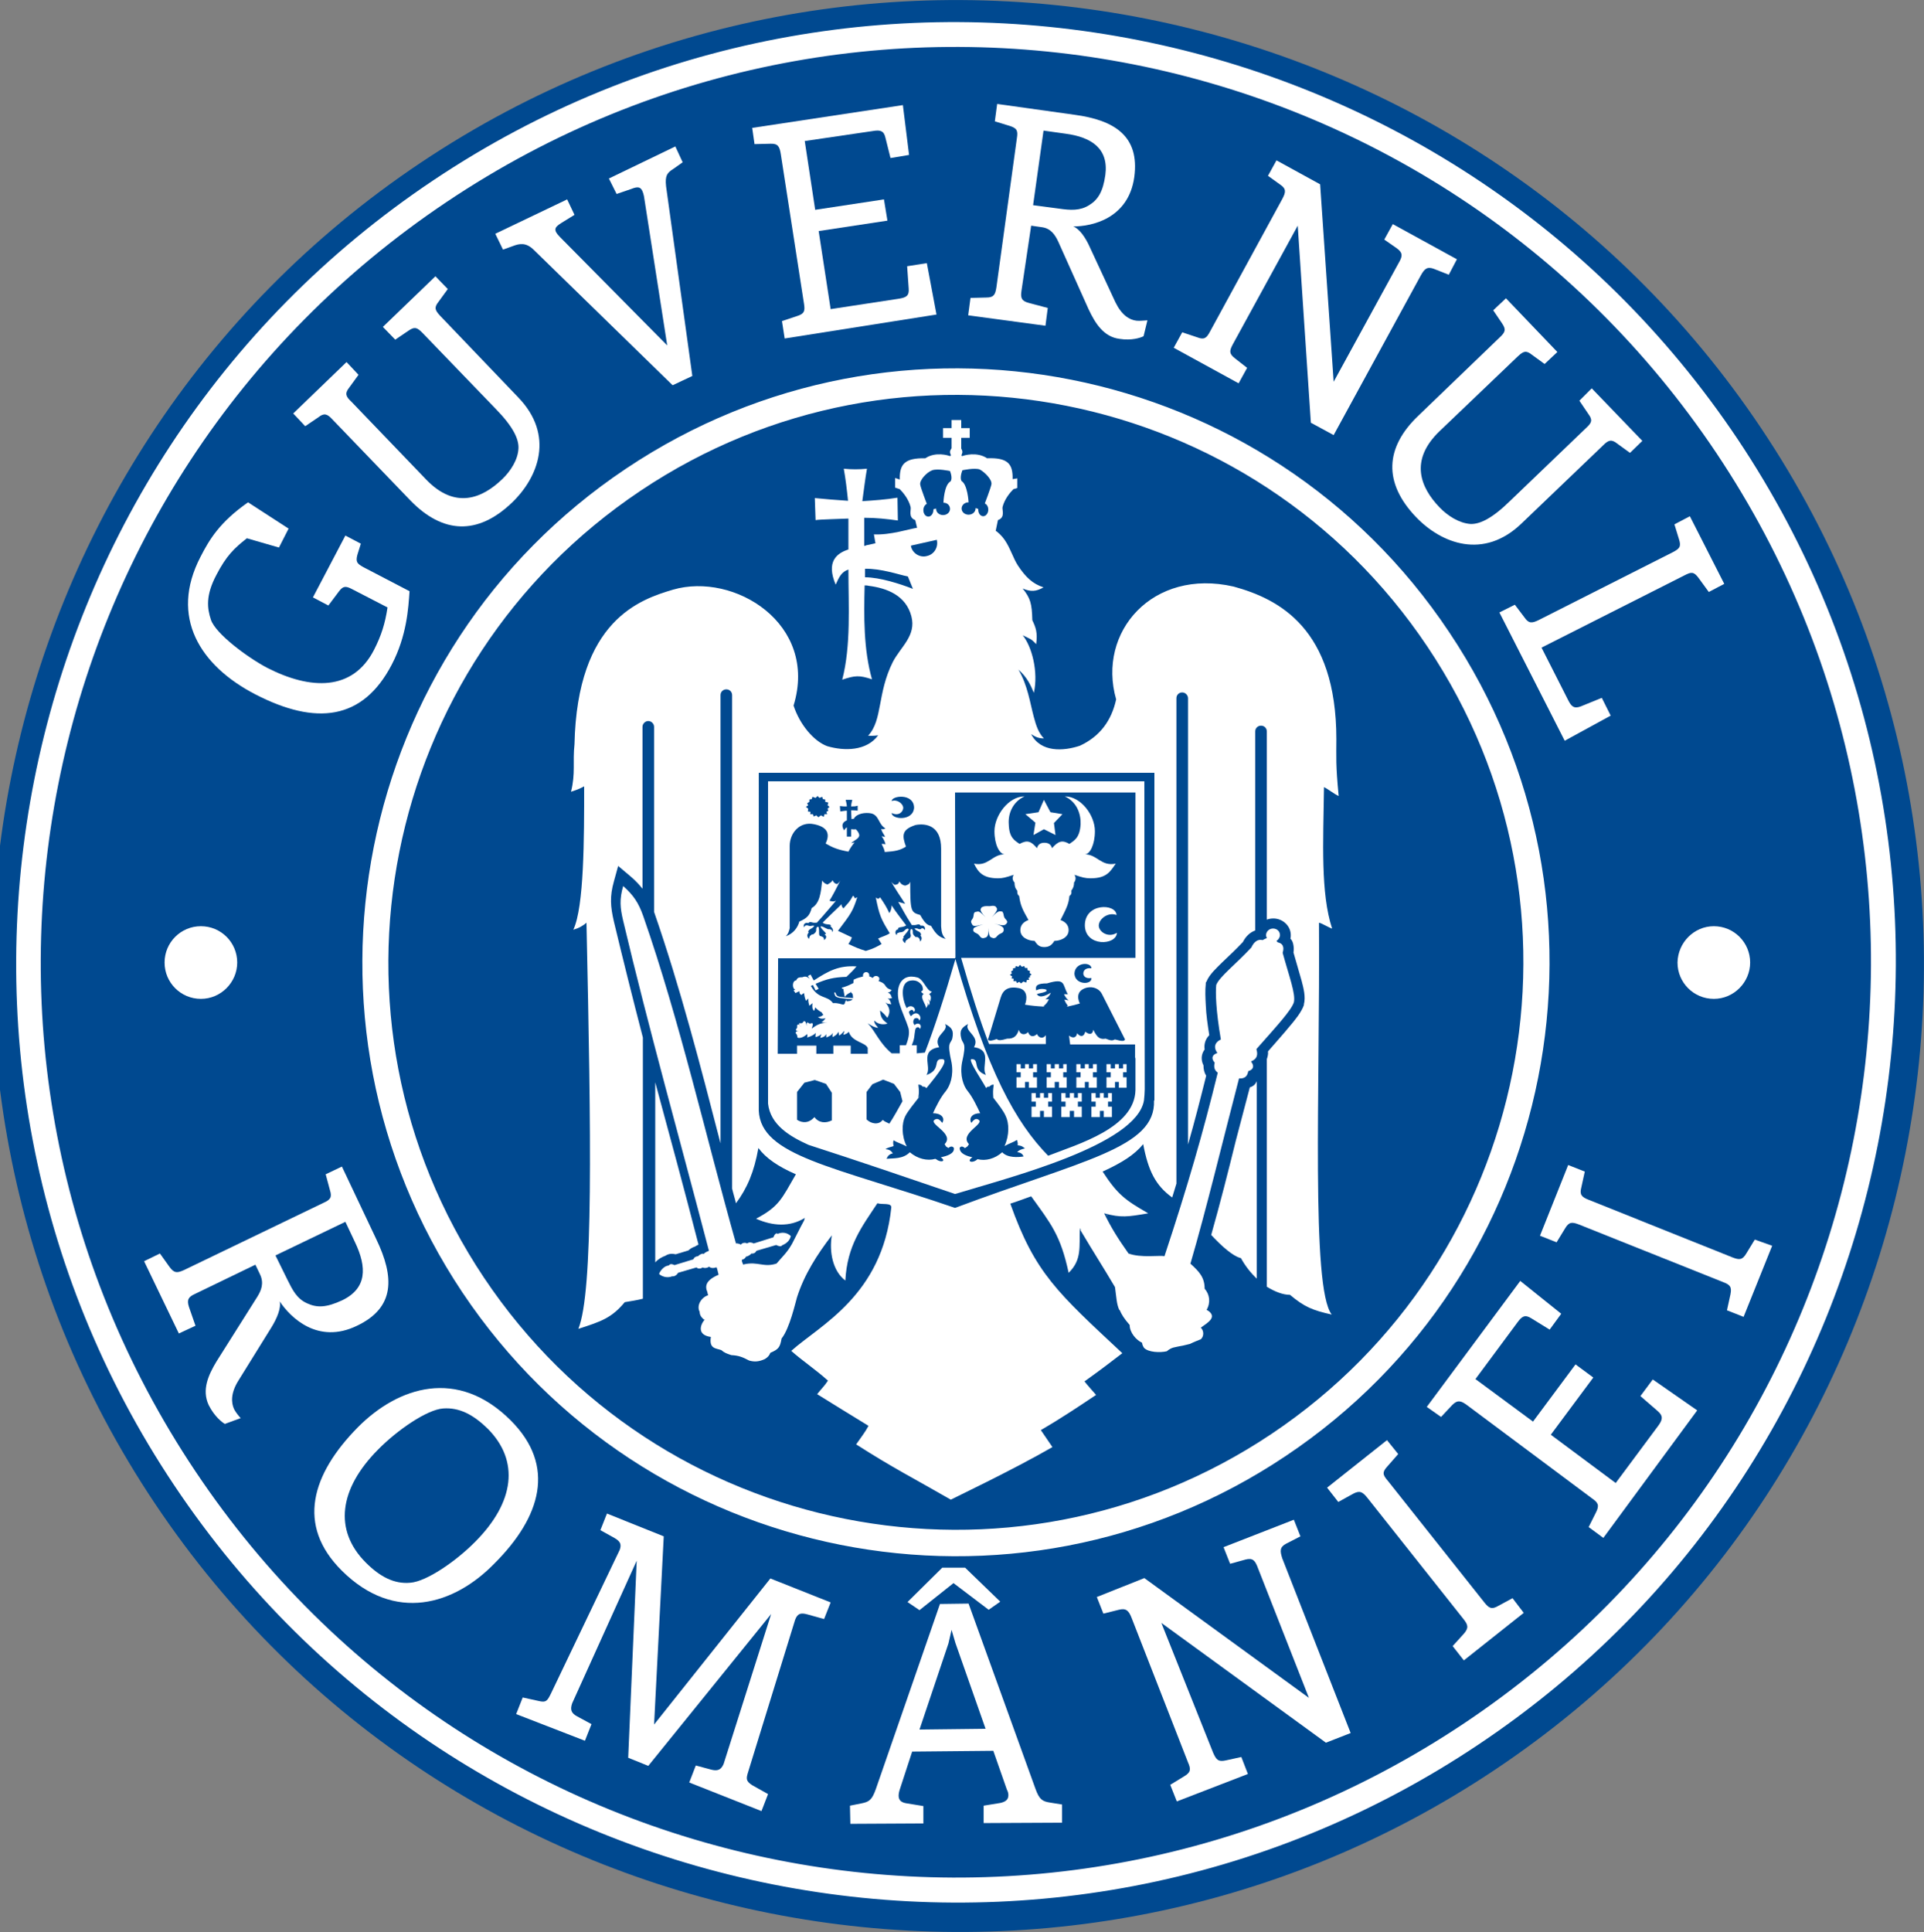
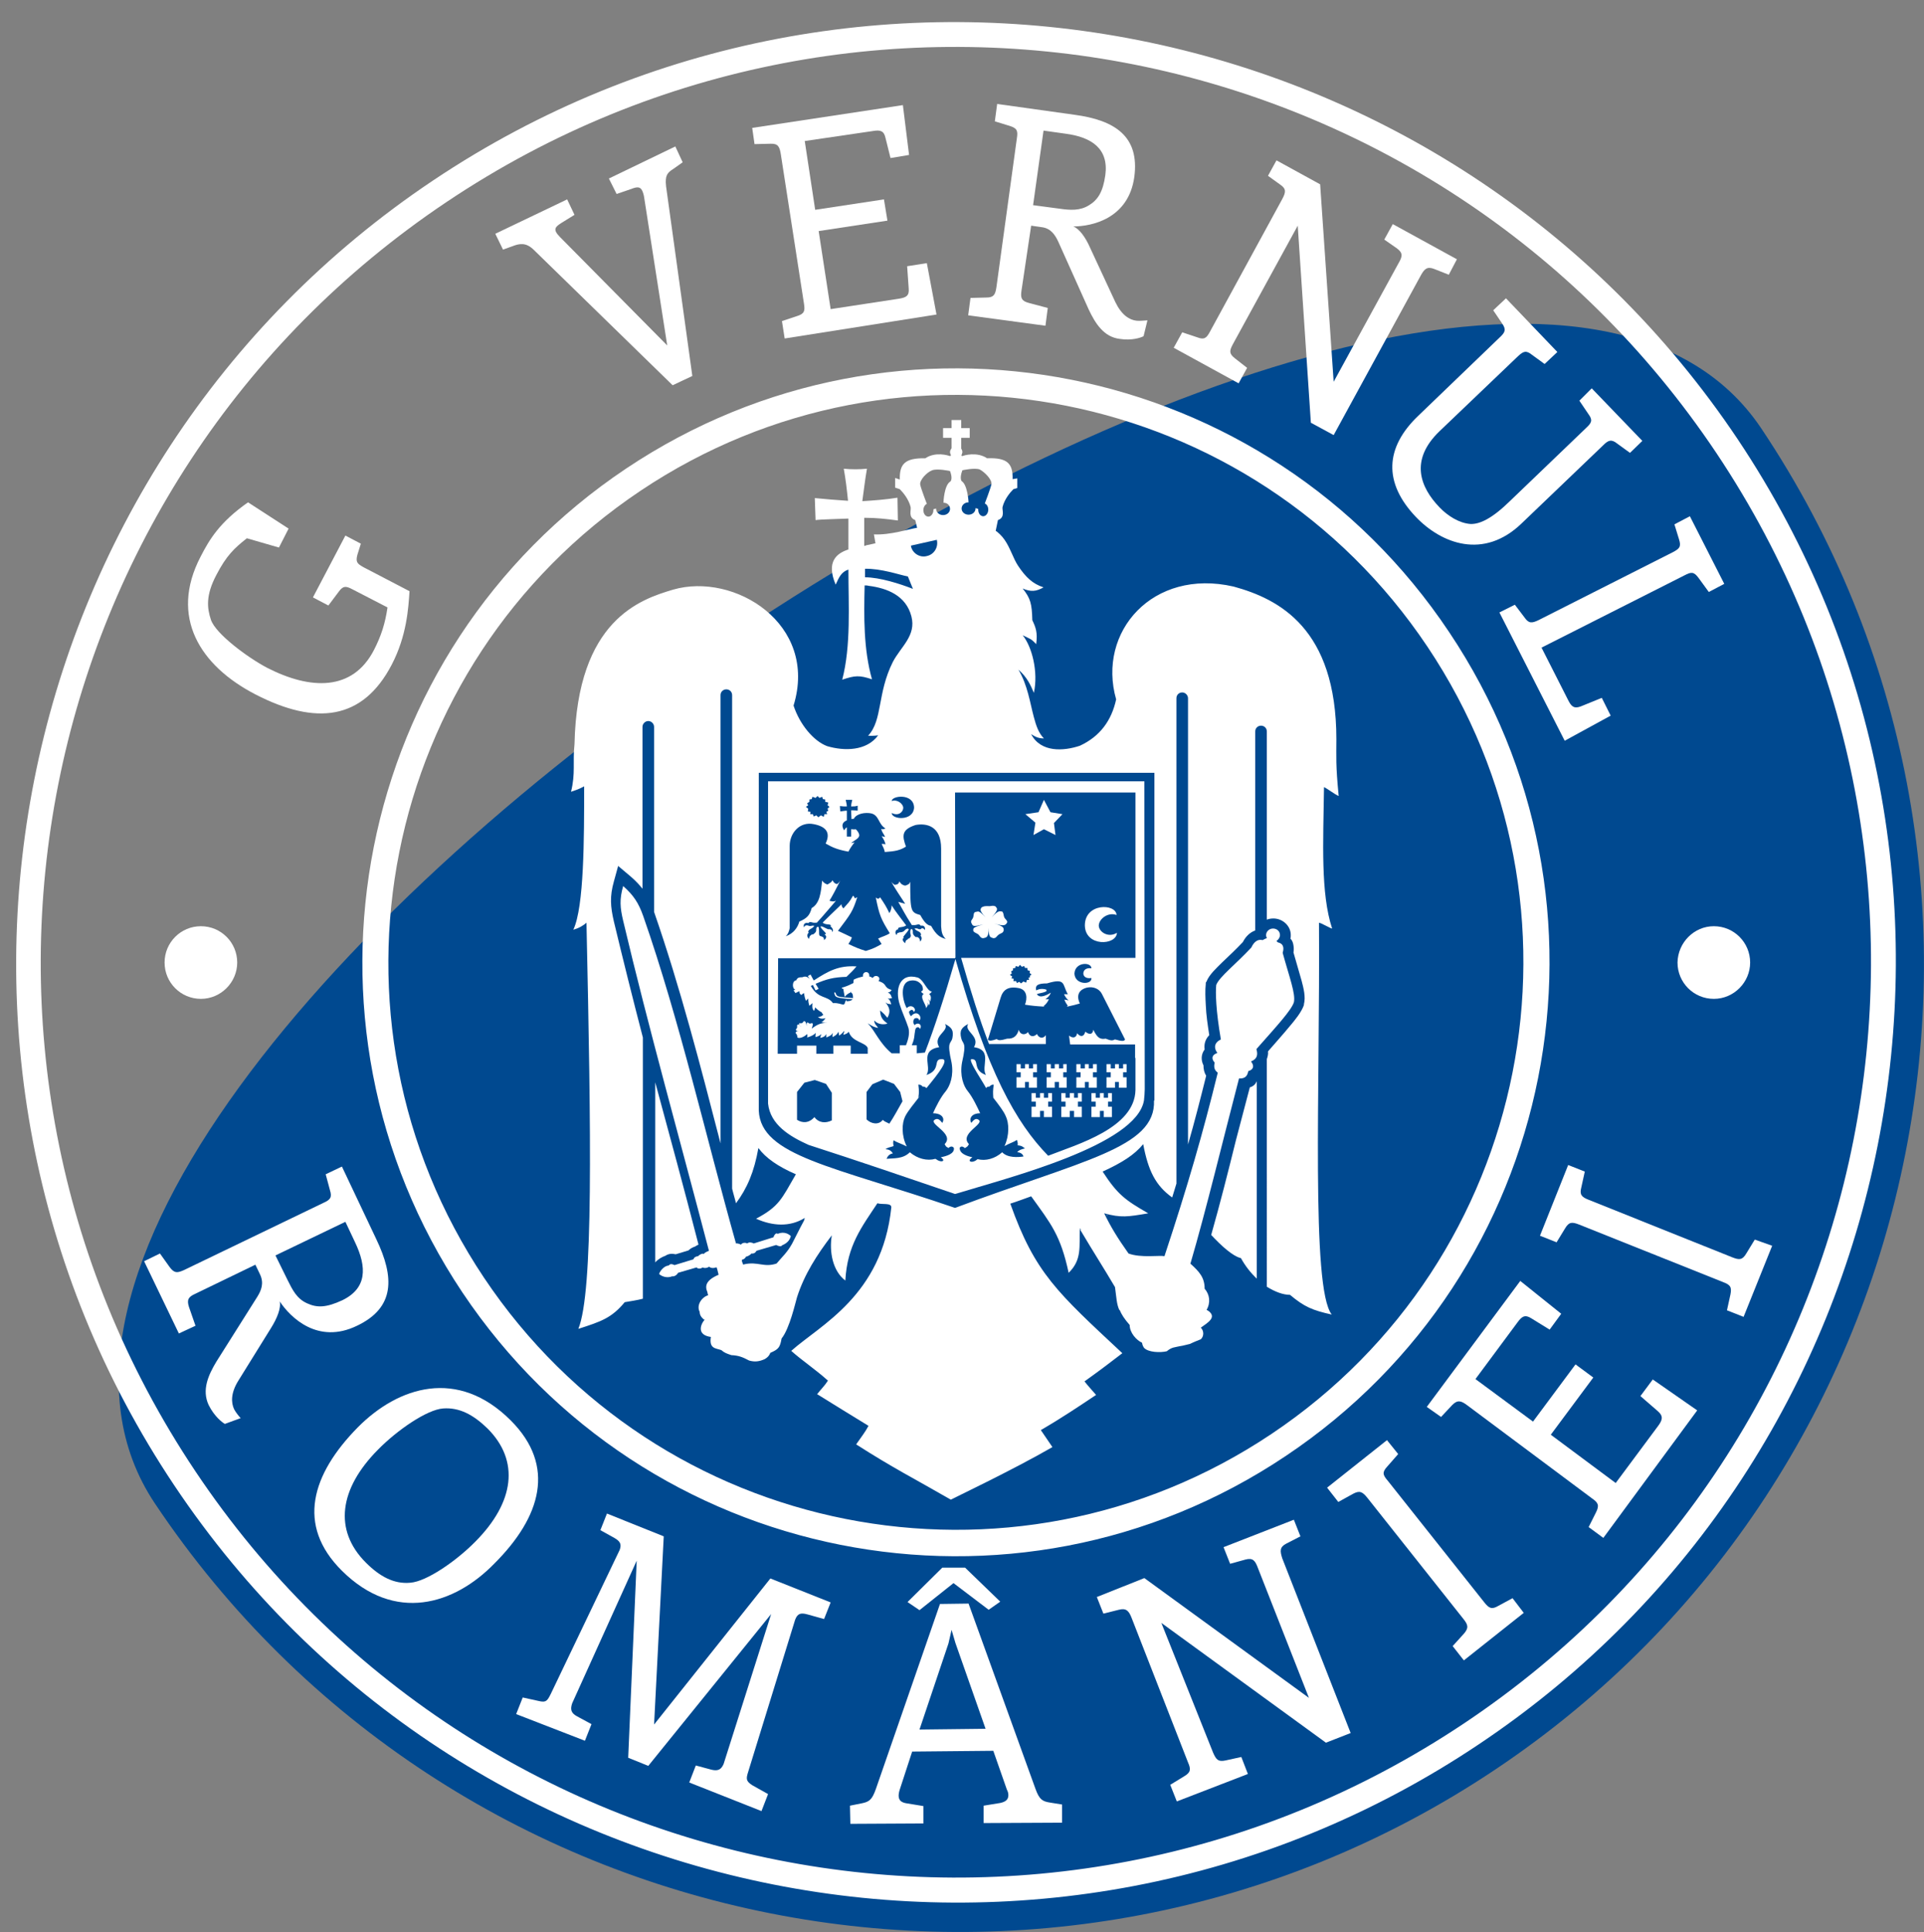
<svg xmlns="http://www.w3.org/2000/svg" version="1.1" id="layer" x="0px" y="0px" viewBox="0 0 498 500" style="enable-background:new 0 0 498 500;" xml:space="preserve">
  <rect x="0" y="0" width="498" height="500" fill="#808080" stroke="none" />
  <style type="text/css">
	.st0{fill-rule:evenodd;clip-rule:evenodd;fill:#004990;}
	.st1{fill-rule:evenodd;clip-rule:evenodd;fill:#FFFFFF;}
	.st2{fill:#FFFFFF;}
</style>
-   <path class="st0" d="M455.9,110.9c76.6,114.5,45.7,270.4-68.8,347s-270.4,45.7-347-68.8s-45.7-270.4,68.8-347S379.3-3.6,455.9,110.9  " />
+   <path class="st0" d="M455.9,110.9c76.6,114.5,45.7,270.4-68.8,347s-270.4,45.7-347-68.8S379.3-3.6,455.9,110.9  " />
  <path class="st1" d="M379.1,445.9c-108.7,72.7-255.8,43.6-328.5-65.1C-22.2,272,7,124.9,115.7,52.2  c108.7-72.8,255.9-43.6,328.6,65.1C517,226.1,487.8,373.2,379.1,445.9 M449.8,113.7C375.2,2.2,223.5-27.9,112.1,46.7  C0.7,121.2-29.4,273,45.1,384.4c74.5,111.5,226.3,141.6,337.7,67C494.2,376.9,524.3,225.2,449.8,113.7" />
  <path class="st1" d="M329.1,371.1c-67.4,45.1-158.7,27-203.8-40.4S98.4,172.1,165.8,127s158.6-27,203.7,40.4S396.5,326,329.1,371.1   M375.1,163.6C328,93,232.5,74.1,162,121.3S72.6,264,119.7,334.5c47.2,70.5,142.6,89.5,213.1,42.3  C403.4,329.6,422.3,234.1,375.1,163.6" />
  <path class="st1" d="M52,239.7c5.2,0,9.4,4.2,9.4,9.4c0,5.1-4.2,9.4-9.4,9.4s-9.4-4.2-9.4-9.4C42.6,243.9,46.8,239.7,52,239.7" />
  <path class="st1" d="M443.6,239.7c5.2,0,9.4,4.2,9.4,9.4c0,5.1-4.2,9.4-9.4,9.4c-5.2,0-9.4-4.2-9.4-9.4  C434.3,243.9,438.5,239.7,443.6,239.7" />
  <path class="st2" d="M96.8,168.2c1.9-3.7,2.9-6.9,3.5-11l-9.1-4.7c-1.7-0.9-2.4-0.9-3.5,0.6l-2.7,3.6l-4-2.1l8.4-16l4,2.1l-0.9,2.9  c-0.5,1.9,0,2.3,1.6,3.2L106,153c-0.3,4.4-0.7,11.5-4.6,19c-7.5,14.4-19.6,15.8-35.3,7.7c-14.3-7.4-22.3-20-14.2-35.6  c2.3-4.5,5-9,12.3-14.1l10.5,6.8l-2.5,4.9l-8.3-2.4c-3.3,2.6-5.3,4.5-7.9,9.5c-2.8,5.3-2.4,8.6-1.4,11.6c1.2,3.6,9.4,9.7,14.5,12.4  C80.4,178.6,91.3,178.9,96.8,168.2" />
-   <path class="st2" d="M134.1,102.8c9.5,9.8,5.3,20.7-1.6,27.3c-8.9,8.5-17.9,8-26.2-0.5L86,108.5c-1.3-1.4-2.1-1.7-3.6-0.5l-3.4,2.3  l-3.1-3.3l13.8-13.3l3.1,3.3l-2.4,3.3c-1.2,1.5-0.9,2.3,0.5,3.6l19.4,20.2c7.5,7.8,14.5,4.9,19.7-0.1c2.2-2.1,4.1-5.1,4.2-8  c0.1-2.4-1.4-5.6-5.9-10.2l-19-19.7c-1.4-1.4-2-1.6-3.6-0.5l-3.4,2.3l-3.2-3.3l13.6-13.1l3.2,3.3l-2.4,3.3c-1.2,1.5-0.9,2.2,0.4,3.6  L134.1,102.8z" />
  <path class="st2" d="M179.2,97.3l-5.1,2.4l-35.9-35c-2-2-3.7-1.7-5.5-1l-2.5,0.9l-2-4.1l18.6-8.9l1.9,4l-3.4,2.1  c-1.4,0.9-1.8,1.4-1.4,2.3c0.2,0.4,0.6,0.9,1.1,1.4l27.7,28l-6-38.5c-0.1-0.6-0.3-1.2-0.5-1.6c-0.5-1-1.3-1-2.8-0.4l-3.8,1.3l-2-4  l17.2-8.3l1.9,4.1l-2.4,1.7c-1.6,1-2.2,1.7-1.9,4.5L179.2,97.3z" />
  <path class="st2" d="M203.1,87.6l-0.7-4.5l3.9-1.3c1.9-0.6,2.1-1.3,1.8-3.2l-6-38.7c-0.3-1.9-0.7-2.8-2.7-2.7l-4.1,0.1l-0.6-4.2  l39-5.9l1.6,12.9l-4.8,0.8l-1.3-5.2c-0.4-1.9-1.4-2.1-3.2-1.8l-17.7,2.6l2.7,17.8l17.8-2.7l0.9,5.5l-17.8,2.7L215,80l17.7-2.7  c1.8-0.3,2.7-0.7,2.5-2.7l-0.4-5.7l5.1-0.8l2.5,13.3L203.1,87.6z" />
  <path class="st2" d="M267.4,53.1l6.8,0.9c2.8,0.4,5.3,0.6,7.7-0.9c2.3-1.4,3.6-3.5,4.2-7.8c0.9-6.8-3.5-9.8-10.3-10.7l-5.7-0.8  L267.4,53.1z M264.4,75.2c-0.3,1.9,0,2.7,1.9,3.2l4.9,1.3l-0.6,4.6l-20-2.7l0.6-4.5l4.1-0.1c1.9,0,2.3-0.7,2.6-2.6l5.3-38.6  c0.3-1.9,0.1-2.6-1.8-3.2l-3.9-1.2l0.6-4.5l20,2.8c10.5,1.4,16.9,5.6,15.5,16.1c-1.5,10.8-11,12.8-15.8,12.8  c1.6,0.6,3.2,2.9,4.3,5.4l6.6,14.2c1.6,3.3,3.6,4.6,5.5,4.8c0.8,0.1,2.3-0.1,2.8-0.1l-1,4.1c-0.7,0.4-3.1,1.2-6.2,0.7  c-4.1-0.5-6.3-4-8-7.6l-7.9-17.6c-0.8-1.7-1.9-3.4-4.2-3.7l-2.8-0.4L264.4,75.2z" />
  <path class="st2" d="M319.1,89.1c-0.9,1.7-1,2.4,0.5,3.6l3.2,2.5l-2.2,4L303.8,90l2.2-4l3.9,1.3c1.8,0.7,2.4,0.2,3.3-1.5l18.7-34.3  c0.9-1.7,1.1-2.6-0.5-3.7l-3.2-2.3l2.2-4l11.3,6.2l3.5,51.1L362,68.1c1-1.7,1.2-2.6-0.4-3.8l-3.3-2.3l2.2-4l16.6,9.1l-2.1,4  l-3.8-1.5c-1.8-0.7-2.5,0-3.4,1.6l-22.6,41.4l-5.9-3.2l-3.4-51L319.1,89.1z" />
  <path class="st2" d="M393.8,135.5c-9.8,9.4-20.7,5.2-27.3-1.7c-8.5-8.9-8-18,0.6-26.2l21.1-20.3c1.4-1.3,1.7-2,0.6-3.6l-2.3-3.4  l3.3-3.1l13.3,13.9l-3.3,3.1l-3.3-2.4c-1.5-1.2-2.2-0.9-3.6,0.4l-20.3,19.4c-7.8,7.5-5,14.5,0,19.7c2.1,2.2,5.1,4.1,8,4.3  c2.4,0.1,5.6-1.4,10.2-5.9l19.8-19c1.4-1.3,1.7-2,0.5-3.6l-2.3-3.4l3.2-3.2l13.1,13.6l-3.2,3.1l-3.3-2.4c-1.5-1.2-2.3-0.9-3.6,0.4  L393.8,135.5z" />
  <path class="st2" d="M388.1,158.5l4-2l2.5,3.3c1.1,1.6,1.9,1.5,3.6,0.7l34.8-17.6c1.7-0.9,2.2-1.4,1.6-3.3l-1.2-3.9l4-2.1l8.9,17.5  l-4,2.1l-2.7-3.7c-1.2-1.6-1.9-1.5-3.6-0.6l-37,18.7l6.9,13.6c0.8,1.6,1.5,2.3,3.3,1.6l5.4-2.2l2.3,4.6l-11.9,6.5L388.1,158.5z" />
  <path class="st2" d="M71.3,324.9l3.1,6.3c1.3,2.6,2.4,4.9,5.1,6.1c2.6,1.2,5,1.1,9.1-0.8c6.4-3.1,6.4-8.5,3.3-15l-2.5-5.3  L71.3,324.9z M50.6,334.8c-1.8,0.8-2.3,1.5-1.7,3.4l1.7,4.9l-4.3,2l-9-18.7l4.1-2l2.5,3.5c1.2,1.6,1.9,1.6,3.7,0.8l36.1-17.4  c1.8-0.8,2.3-1.4,1.7-3.3l-1.1-4.1l4.2-2l8.9,18.8c4.7,9.8,4.9,17.7-5,22.4c-10.1,4.9-17.2-2.1-20-6.3c0.4,1.7-0.7,4.4-2.2,6.8  l-8.5,13.7c-2,3.2-1.9,5.7-1.1,7.4c0.4,0.8,1.3,1.9,1.7,2.3l-4.1,1.5c-0.7-0.4-2.7-1.9-4.2-4.9c-1.8-3.9-0.1-7.7,2-11.2l10.6-16.8  c1-1.6,1.8-3.5,0.7-5.8l-1.2-2.5L50.6,334.8z" />
  <path class="st2" d="M114.7,364.5c-4.2,0.3-11.9,5.6-16.9,10.7c-10,10.1-11.5,20.8-3.1,29.2c3.6,3.6,7.3,5.6,11.5,5.2  c4.2-0.3,11.9-5.6,16.9-10.7c10-10.1,11.5-20.8,3.1-29.2C122.5,366.1,118.9,364.2,114.7,364.5 M88.5,406.5  c-11.9-11.8-7.8-25,4.1-37.1c10.5-10.6,25.9-15.5,39.6-1.8c11.8,11.8,7.8,25-4.2,37C117.6,415.3,102.2,420.1,88.5,406.5" />
  <path class="st2" d="M133.6,443.6l1.7-4.3l4.1,0.9c2,0.5,2.3-0.1,3.2-1.9l17.8-37.2c0.5-1.4,0.2-2.2-1.4-3.1l-3.6-2l1.7-4.3  l14.7,5.9l-2.5,48.7l30.1-37.8l15.6,6.2l-1.7,4.3l-4.3-1.2c-1.8-0.5-2.6-0.2-3.2,1.4l-12.1,39.2c-0.6,1.9-0.7,2.5,1,3.6l4.1,2.3  l-1.7,4.4l-18.7-7.4l1.7-4.4l4.1,1.1c1.7,0.4,2.5-0.1,3.1-1.5l12.3-38.8L167.8,457l-5.2-2.1l2.2-51l-16.7,36.9  c-0.5,1.5-0.4,2.5,1.3,3.4l3.7,2l-1.7,4.3L133.6,443.6z" />
  <path class="st2" d="M246.3,421.8l-0.8,3.5l-7.5,22.3l17.1-0.2l-7.8-22.2L246.3,421.8z M249.8,405.7l9.1,8.8l-3,2.1l-9.1-6.9l-8.8,7  l-3.1-2.1l9-8.9H249.8z M243.3,415.1l7.4-0.1l17.3,47.9c1,2.8,1.8,3.3,3.8,3.6l3.1,0.5v4.7l-20.3,0.1v-4.5l4.3-0.7  c1.4-0.3,2.1-0.9,2.1-2c0-0.5-0.1-0.9-0.4-1.5l-3.5-10l-21,0.2l-3.2,9.8c-0.2,0.6-0.3,1.2-0.3,1.6c0,1.2,0.7,1.8,2.1,2l4.3,0.7v4.5  l-18.9,0.1l-0.1-4.7l3-0.6c2-0.4,2.7-0.9,3.7-3.7L243.3,415.1z" />
  <path class="st2" d="M314,453.6c0.8,1.8,1.3,2.4,3.2,2l4.1-0.9l1.7,4.4l-18.4,7.1l-1.7-4.3l3.6-2.2c1.7-1,1.8-1.8,1-3.6l-14.6-37.4  c-0.7-1.8-1.4-2.6-3.3-2.1l-4,1l-1.7-4.3l12.3-4.9l42.6,31l-13.2-33.6c-0.7-1.9-1.3-2.7-3.2-2.2l-4,1.1l-1.7-4.3l18.2-7.1l1.7,4.3  l-3.7,1.9c-1.7,0.9-1.6,1.9-1,3.8l17.7,45.2l-6.4,2.5l-42.6-31L314,453.6z" />
  <path class="st2" d="M394.4,417.4l-15.5,12.3L376,426l2.9-3.2c1.3-1.5,1.1-2.3-0.1-3.8l-24.9-31.4c-1.3-1.6-2-1.9-3.7-1l-3.8,2.1  l-2.9-3.7l15.5-12.3l2.9,3.6l-2.8,3.2c-1.4,1.5-1.2,2.2,0.1,3.7l25,31.5c1.2,1.5,1.9,1.9,3.6,0.9l3.7-2L394.4,417.4z" />
  <path class="st2" d="M415,398l-3.8-2.8l1.9-3.8c0.9-1.8,0.6-2.5-1-3.6l-32.3-24.1c-1.6-1.2-2.5-1.5-3.9-0.1l-2.9,3.1l-3.7-2.6  l24.2-32.6l10.6,8.5l-3,4.1l-4.7-2.9c-1.7-1.1-2.5-0.5-3.6,1l-10.9,14.7l14.9,11l11-14.8l4.6,3.4l-11,14.8l16.8,12.5l11-14.8  c1.1-1.5,1.4-2.5-0.1-3.8l-4.5-3.9l3.2-4.3l11.5,8L415,398z" />
  <path class="st2" d="M458.7,322.4l-7.4,18.4l-4.3-1.7l0.9-4.1c0.4-2-0.1-2.5-1.9-3.2l-37.3-14.9c-1.8-0.7-2.6-0.7-3.6,1l-2.2,3.6  l-4.3-1.7l7.3-18.3l4.3,1.7l-0.9,4.1c-0.5,1.9,0.1,2.5,1.9,3.2l37.2,14.9c1.8,0.7,2.6,0.7,3.6-1l2.2-3.6L458.7,322.4z" />
  <path class="st1" d="M266.7,252.8l-0.5,0.3l0.2,0.5h-0.6l-0.2,0.7l-0.7-0.3l-0.6,0.5l-0.5-0.4l-0.6,0.3l-0.2-0.5h-0.7l0.1-0.6  l-0.6-0.1l0.2-0.5l-0.6-0.4l0.5-0.4l-0.2-0.5l0.5-0.3v-0.5l0.6-0.1l0.1-0.5l0.7,0.2l0.4-0.5l0.5,0.5l0.6-0.2l0.2,0.5h0.6l0.1,0.6  l0.6,0.2l-0.1,0.5l0.5,0.4l-0.5,0.4L266.7,252.8z M282.5,253.1c0.2,1.8-4.2,1.9-4.4-1.1c0.1-3.1,4.4-3.1,4.4-1.4  c-1.3-0.2-2.1,0.4-2.1,1.4C280.5,252.8,281.2,253.3,282.5,253.1 M201.4,248h45.8l0.1-0.2l-0.1-42.7h46.7v42.8h-45.1v0.1  c2.5,8.7,4.8,16,7.2,22.2h14.7v-2.3c-0.7,1-1.8,0.8-2.3-0.3c-0.9,0.9-1.9,0.7-2.3-0.5c-0.8,0.9-2.1,0.7-2.4-0.6  c-0.4,1.4-1.2,2.4-3,2.3c-1.7,0.5-2.3,0.5-2.7,0.1c-1.4,0.5-1.8,0.5-2.3,0.2l3.3-10.9c0.6-2,1.9-3,4.6-2.5c2.4,0.4,2.3,2.8,1.7,4.3  c1.8,0.3,3,0.4,4.9,0.5c0.1,0,0.2,0,0.2,0c-0.1,0-0.2-0.1-0.3-0.1c0.8-0.7,1-1,1.4-1.8h-0.9c0.9-0.7,1.1-1,1.4-1.7  c-0.7,0.4-2.8,1.7-3.6,0.4c0-0.2,2.3-0.4,2.5-0.9c-0.1-0.1,0-0.2-0.1-0.3c-1-0.3-1.8-0.2-2.6,0.2c-0.3-1.3,0.4-1.8,2.8-1.8  c5-1.5,3.9,0.3,5.4,2.8c-0.3,0-0.7,0-1,0c0.4,0.7,0.5,1,1.2,1.6c-0.5-0.1-0.8-0.2-1.1-0.2c0.3,0.8,0.5,1,0.9,1.6c0,0-0.1,0-0.3,0.1  c0.1,0,0.1,0,0.2,0.1c1.4-0.3,2.2-0.5,3.2-0.8c-0.7-1.5-0.8-3.4,1.8-4.1c1.8-0.4,3.3,0.4,3.9,1.6l6,11.8c-0.2,0.5-0.8,0.5-2.6,0  c-0.6,0.3-1,0.4-2.4-0.2c-1.3,0.2-2.1,0-3.2-2.3c-0.2,1.2-0.9,1.4-2.1,0.5c-0.3,1.3-1.2,1.5-2.1,0.4c-0.2,1.2-1.1,1.4-2.1,0.6  l0.3,2.3h16.8v3.5h0.1v8.3c-0.2,9.8-14.9,14-22.6,17c-8.4-8.6-15.7-21.7-24-50.9c-2.8,9.7-5.4,17.7-7.9,24.2l-2.1,0.2v-2.1H236  c0.8-1.8,0.6-2.5,0.9-4c0.2-0.9,1.1-0.8,1.2-0.2c0.7-0.9-0.3-2-1.4-1c-0.4-0.7-0.4-0.9-0.1-1.6c0.4-0.4,1.3-0.3,1.3,0.4  c1-0.6-0.4-3.1-2.1-1.1c-0.4-0.5-0.5-0.8-0.5-1.2c0.6-0.7,1.1-0.5,1.2,0.1c1-0.7-0.6-2.3-1.8-1c-1.1-1.9-1.9-6.5,0.8-7.1  c1.6-0.3,2.5,0.3,3.2,1.3c0.1,0.5,0.5,1.2-0.3,1.5c0.2,0.3,0.4,0.5,0.7,0.6c-1.2,0.8,0.6,2.7,0.6,3.7c0.4-0.6,0.6-0.9,0.4-1.4  c0.2,0.2,0.2,0.4,0.3,0.7c0.5-0.7,0.1-1.2-0.1-1.6c0.3,0.2,0.3,0.4,0.5,0.6c0.3-1.3,0.1-1.5-0.3-2c0.4-0.1,0.5-0.4,0.7-0.6  c-1.3-0.1-2-2.9-3.6-3.6c-4.8-1.4-6,3.1-4.7,7c0.5,1.7,1.7,4.3,2.2,5.9c0.3,1,0.3,2.4-0.6,4.6h-0.1h-1.5v2.1h-2.1  c-3.3-2.8-4.2-5.7-6.2-7.8c0.6,0.4,1.6,1.1,2.7,1.2c-0.5-0.7-1-1-1-1.9c1,1.1,2.5,1.1,3.4,0.8c-1.1-0.9-1.8-1.4-1.9-3.4  c1,0.8,1.3,1.2,1.9,1.9c1-1.8,0.4-2.8-0.5-4c0.8,0.6,0.6,0.3,1.5,0.5c-0.3-0.8-0.2-0.9-0.9-1.6c0.7,0.3,0.4,0,1.1,0  c-0.3-0.5-0.1-0.9-1.1-1.5c0.7,0,0.7-0.3,1-0.6c-2.3-0.7-0.9-1.5-3.4-2.3c0.8-1.1-0.9-1.9-1.5-0.8c-0.4-0.2-0.4-0.3-0.9-0.4  c0.2-1.6-1.9-1.4-1.6,0c-1.2,0.3-1.5,0.4-2.4,0.8c-0.1,0.3-0.1,0.5-0.1,0.9c-1,0.5-1.4,0.7-2.6,1.1c-0.5,0-0.6,0.4,0,0.4  c0,0.3,0.2,1.3,0.3,1.8c0,0.3,0.2,0.3,0.3,0c0-0.1,0.9-0.8,1.2-0.8c0-0.3,0.2-0.3,0.2,0c0.3,0.1,0.5,0.4,0.5,1.4  c-3.7-0.3-4.1-0.3-4.4-1c-0.2-0.8-0.7-0.6-0.3,0.2c0.2,0.5,0.3,0.8,4.6,1.1c-0.4,0.4-0.8,0.5-1.6,0.5c0-0.4-0.2-0.4-0.2,0  c-0.1,0-0.2,0.2-0.2,0.5c-0.2,0.2-0.3,0.4-0.3,0.4c-0.9-0.1-1.4-0.5-2.8-0.4c-1.5-2.1-3.7-0.9-5.7-4.4h-0.1l0,0l0.6-0.3l0.7,1.4  l0.8-0.4l-0.8-1.3c2.8-1.2,4.6-1.7,8-1.8c1.1-1.1,1.6-1.5,2.6-2.7c-4.6-0.3-7.3,1.2-11,3.6h-0.1l-0.8-1.5l-0.7,0.4l0.5,0.8  c-0.4-0.5-1.1-0.9-1.9-0.5c-0.9,0-1.3,0.1-1.6,0.8c-1.1,0.1-1.1,2.1-0.3,2.4h0.1l0,0l-0.5,0.2l0.5,0.7l1-0.5c0,0.5,0.1,0.7,0.5,1  c0.2-0.2,0.5-0.4,0.7-0.5c0.1,0.7,0.2,1.2,0.5,2c0.3-0.3,0.4-0.4,0.6-0.6c0,0.9,0.1,1.2,0.3,1.9c0.3-0.3,0.6-0.5,0.8-0.7  c-0.1,0.9-0.1,1.5,0.4,2c0.2-0.3,0.2-0.6,0.3-0.9c0.4,0.4,0.9,0.9,1.7,1.3c0,0.2,0.3,0.4,0.4,0.6c-0.5,0.5-0.8,0.5-1.4,0.6  c0.7,0.5,1.1,0.5,2,0.3c-0.4,0.4-0.5,0.8-1.1,1c0.7,0.2,1,0.2,1.6,0.2c-1.6,0-2.5,0.3-4.1,1.5c0.2-0.7,0.6-1.5-0.1-1.4  c-0.3,0.2-0.6,0.1-0.9-0.2c-0.4,0-0.3,0.5-0.3,1c-0.1-0.8-0.3-1.5-0.8-1.3c-0.2,0.4-0.4,0.6-1.1,0.5c-0.2,0.2,0,0.4,0.2,0.6  c0.1,0.1,0.2,0.2,0.3,0.3c0,0-0.2-0.1-0.3-0.3c-0.3-0.3-0.6-0.4-0.8,0c0.1,0.5,0,0.7-0.3,1c0.1,0.5,0.2,0.4,1.1,0.4  c-0.8,0-1,0.1-1.2,0.5c0.4,0.4,0.5,0.8,0.5,1.2c0.6,0.4,2-0.3,2.5-0.9c0.1,0.3,0.1,0.6,0,0.9c1.1-0.3,2-0.8,2.2-1.2  c0.1,0.3-0.1,0.6,0,1.1c0.6-0.2,1-0.3,1.5-0.8c-0.1,0.4-0.2,0.5-0.3,1c0.9-0.2,1.1-0.3,1.6-1c-0.1,0.5,0,0.5,0,0.9  c1-0.5,1.1-0.4,1.7-1.2c-0.2,0.6-0.1,0.7-0.1,1.1c0.9-0.5,1.2-0.7,1.5-1.4c0.1,0.3,0.1,0.5,0.2,1c0.5-0.3,0.8-0.6,1.3-1.2  c0.1,0.3-0.2,0.6-0.2,1c0.7-0.2,1.1-0.4,1.4-0.8c0.8,2.7,4.3,2.7,4.9,4.2v1.5h-4.4v-2.1h-4.5v2.1h-4.4v-2.1h-5v2.1h-5L201.4,248z   M204.4,240.2v-21.3c0-3.3,2.6-6.4,6.3-5.6c3,0.6,4.4,2.1,3,5c1.9,1.1,3.2,1.6,5.9,2.1c0.4-0.8,1-1.7,1.6-2.4  c-0.4,0.1-0.5,0.1-0.9,0.2c0.9-0.8,1.9-1.1,2.1-1.9c0.1-0.5-0.5-1.4-0.9-1.7c-0.4,0.1-0.8,0-1.2,0v1.9h-1.1v-2.4  c-0.3,0.2-0.5,0.4-0.7,0.8c-0.9-1.4-0.3-2.2,0.7-2.6c0-0.9,0-1.6,0-2.5c-0.5,0-1,0.1-1.7,0.2c0-0.5-0.1-1-0.1-1.4  c0.8,0.1,1,0.1,1.8,0.1c0-0.5-0.2-1.2-0.3-1.7c0.6,0,1.1,0,1.7,0c-0.1,0.5-0.3,1.1-0.3,1.7c0.8,0,1.1,0,1.7-0.2c0,0.5,0,0.9,0,1.3  c-0.5-0.1-1.3-0.1-1.7-0.1c0,0.6,0.1,1.7,0.1,2.3c0.2-0.1,0.4-0.1,0.6-0.1l0,0c0.7-1.4,3-1.7,4.5-1.4c2.1,0.5,1.8,2.8,3.7,3.9  c-0.6,0.2-0.6,0.3-1.1,0.1c0.2,1,0.7,1.3,1,2.1c-0.5-0.1-0.5-0.1-0.9-0.2c0.5,0.7,0.9,1.5,1,2.1c-0.5-0.1-0.5-0.1-1-0.1  c0.3,0.6,0.8,1.6,0.8,2.1c2.7-0.2,3.9-0.4,5.5-1.4c-1-2.8-1.2-4.4,2.5-5.6c2.8-0.5,6.6,0.2,6.6,6.1v20.1c0.1,1.6,0.3,2.4,1.2,3.3  c-1.4-0.4-2.4-0.9-3.8-3.4c-0.8-0.1-1.6-0.6-2.8-2.8c-2.4-0.7-2.6-0.8-2.6-8.6c-0.3,0.7-0.5,0.7-1.3,1c-0.9-0.2-1.2-0.6-1.5-1.1  c-0.2,0.6-0.4,0.8-1.2,0.9c-0.3-0.2-0.5-0.3-0.9-0.8c0.7,1.3,2.4,3.9,3.6,5.7c-0.8-0.2-1-0.3-1.8-0.5c1.4,2.4,1.6,3,3.4,5.8  c0.1,0.3,0.2,0.2,0.5,0.2c1,0.1,1.3-0.5,1.9,0.1v0.1c0.6-0.2,1.3,0.1,1.1,1.1c-0.2-0.3-0.4-0.5-0.9-0.5v0.2  c-0.9,0.3-0.7-0.3-1.8-0.1c0.7,0.9,1.5,0.6,1.7,1.5c0,0.1,0,0.2-0.1,0.2v0.2c0.4,0.4,0.3,1-0.1,1.5c-0.2-1.2-0.6-1-0.7-1.2h-0.1  c0,0-0.2,0-0.4,0c-1.2-1-0.4-1.2-0.9-2c-0.2-0.1-0.2-0.1-0.4,0.1c-0.4,1.3,0.6,1.4-0.4,2.3c-0.1,0-0.2,0-0.3,0  c0.2,0.4-0.6,0-0.7,1.2c-0.9-0.7-0.7-1.3-0.3-1.4l0,0c0-0.1-0.2,0-0.2-0.1c0.1-0.5,0.9-1.1,1.4-2c0-0.2,0-0.2-0.3-0.3  c-1.1,0.4-0.5,0.8-1.9,1c-0.1-0.1-0.1-0.1-0.1-0.1c-0.2,0.4-0.7-0.1-0.8,0.8c-0.6-0.5-0.3-1.5,0.4-1.5c0.1,0-0.1-0.1,0-0.3  c0.4-0.4,0.9-0.1,1.9-0.6c0.2-0.1,0.1-0.2,0.1-0.2c-1.1-1.5-2.8-3.6-3.7-5.1c0,0.8-0.3,1.6-0.6,2c-0.8-1.7-1.2-2.3-2.4-4.1  c-0.2,0.3-0.1,0.2-0.5,0.4c-0.2,0-0.5-0.3-0.6-0.3c0.9,4.5,1.3,5.5,3.6,9.2c-0.5,0.5-2.3,1-3,1.4c0.3,0.5,0.6,0.9,0.9,1.4  c-1.4,0.8-2.1,1.2-4.1,1.8c-1.9-0.6-2.6-0.9-4.5-1.8c0.4-0.6,0.7-1.1,0.9-1.7c-1.4-0.7-2.1-1-3.6-1.7c3.4-4.5,3.8-5,5-8.7  c-0.2,0.1-0.3,0.1-0.6,0.3c-0.1-0.2-0.3-0.6-0.5-0.7c-1,1.8-1.2,1.8-2.5,3.3c-0.3-0.4-0.5-0.6-0.5-1.1c-0.3,0.4-1.9,1.8-4.8,4.7  c0,0,0,0.2,0.1,0.2c0.9,0.5,1.5,0.2,1.9,0.5c0.1,0.2,0.1,0.2,0,0.3h-0.1c0.5,0.3,1,1.1,0.5,1.5c0-0.9-0.6-0.5-0.7-0.8l0,0  c0,0.1,0,0.1-0.2,0.1c-0.5,0-2.1-1.2-2.1-0.6c0.4,0.8,1.3,1.3,1.4,1.8c-0.1,0.1-0.5,0-0.3,0.2c0.3,0.2,0.7,0.7-0.2,1.4  c0-1-0.6-0.8-0.7-1c0-0.1,0,0-0.1,0c-0.8-0.1-0.3-1.1-0.6-2.3c-0.1-0.2-0.1-0.2-0.4-0.1c-0.6,0.7,0.3,1-1,1.9c-0.2,0.1-0.3,0-0.4,0  c-0.1,0.4-0.5,0-0.7,1.2c-0.5-0.5-0.6-1.1-0.1-1.6c0.1-0.1-0.1-0.1-0.1-0.3c0.2-0.8,1-0.6,1.6-1.5c-1-0.2-0.8,0.3-1.7-0.1  c-0.6-0.1-0.8,0.1-1,0.5c-0.3-1,0.5-1.3,1.1-1.1l0,0l0,0c0.6-0.6,0.9,0,1.9-0.1c0.3,0,0.4,0,0.5-0.2c0.8-0.8,4-4.6,4.8-5.5  c-0.6,0.3-1,0.2-1.7,0c0.7-1.1,1.9-3.4,2.8-5.2c0,0-0.4,0.7-0.9,0.9c-0.6-0.2-0.8-0.4-1.1-1c-0.4,0.7-0.6,0.6-1.3,1.1  c-0.7-0.2-1-0.5-1.4-1c-0.3,3.1-0.6,5.9-2.7,7.1c-0.5,1.8-1.1,2.6-3.2,3.5c-0.4,1.5-1.5,3.1-3.5,3.8  C204,241.7,204.2,241.1,204.4,240.2 M208.9,207.9l0.6-0.4v-0.6l0.6-0.1l0.2-0.6l0.8,0.3l0.5-0.5l0.5,0.5l0.7-0.3l0.2,0.6l0.6,0.1  v0.6l0.8,0.2l-0.2,0.7l0.5,0.4l-0.5,0.5l0.2,0.5l-0.5,0.3l0.2,0.6h-0.7l-0.2,0.7l-0.7-0.4l-0.7,0.5l-0.5-0.5l-0.7,0.3l-0.2-0.6h-0.7  l0.1-0.6l-0.7-0.1l0.1-0.7l-0.6-0.5l0.6-0.4L208.9,207.9z M230.8,207.3c0-1.4,5.7-2.1,5.8,1.7c-0.2,3.6-5.8,3.1-5.8,1.4  c1.8,0.9,3-0.3,3-1.4C233.7,208,232.3,206.8,230.8,207.3 M264.9,299.3c-1.4,0.2-4.1,0.4-5.5-1.1c-1.9,1.7-4.3,2.3-6.3,1.8H253  c-1.3,1.2-3,0.6-1.3-0.5c-1.4-0.3-3.3-0.9-3.3-2.4c0.2-0.5,0.8-0.5,1.3,0h0.1c0.7-0.5,0.5-0.2,1-1c-2.6-2.7,4.1-5.2,2.5-6.3  c-0.8-0.6-1.4,0.2-1.9,0.8c-0.7-1.3,0.3-2.5,2.3-2.5c-0.7-1.5-1.9-4.1-3.2-5.7c-1.1-1.3-2.1-4-1.5-7.4c1.3-5.6,0.2-4.6-0.2-6.3  c-0.5-2,0.1-2.8,1.8-3.7c-1.2,1.9,3.2,3.1,1.5,6c5,0.8,1.7,5,3.1,7.2c-3.7-1.3-1.5-4.1-3.7-4.1c-1.3-0.1,3.7,7,3.7,7.5  c0.2-0.3,0.5-0.4,0.9-0.4c0.4-0.4,0.6-0.5,1.1-0.5c-0.2,1.7-0.2,1.9-0.1,3.4c1.4,1.8,2.7,3.5,3.2,4.7c0.9,1.8,1,5-0.3,7.8  c1.4-0.8,2.2-0.9,3.2-1.6c0.2,0.5,0.3,1,0.2,1.4c0.6,0.1,0.9,0,1.9,0.8c-0.8,0.2-1.6,0.4-2,1C264.1,298.2,264.8,298.7,264.9,299.3   M243.5,299.5c1.5,1,0.1,1.5-1.2,0.5l0,0l-0.2-0.1c-2.1,0.6-4.6,0-6.6-1.7c-1.8,1.8-4.2,1.5-6,1.7c0.2-0.7,0.8-1.3,1.6-1.4  c-0.5-0.8-1-1-1.9-1.1c0.7-0.5,1.3-0.5,2.1-0.8c-0.1-0.5-0.2-1,0-1.5c1.1,0.7,1.9,0.8,3.4,1.6c-1.4-2.8-1.3-6-0.4-7.8  c0.7-1.4,2.3-3.3,4-5.5l-0.6,0.7c0.2-1.5,0.2-1.7,0-3.4c0.5,0,0.8,0.1,1.1,0.5c0.5,0,0.7,0.1,1,0.4c3.2-3.9,6.1-7.6,3.9-7.5  c-2.3,0,0,2.8-3.9,4.1c1.5-2.2-2-6.3,3.3-7.2c-1.8-3,2.7-4.1,1.5-6c1.8,0.9,2.3,1.7,1.9,3.7c-0.4,1.6-1.5,0.6-0.2,6.3  c0.6,3.4-0.4,6-1.5,7.4c-1.3,1.5-2.6,4.1-3.3,5.7c2.1,0,3.2,1.2,2.4,2.5c-0.5-0.6-1.1-1.4-2-0.8c-1.6,1.1,5.3,3.6,2.6,6.3  c0.5,0.8,0.2,0.5,1,1l0,0c0.5-0.5,1.1-0.5,1.4,0C247.1,298.6,245,299.2,243.5,299.5 M224.3,289.7L224.3,289.7v-7.1l1.5-2l2.8-1.2  l2.8,1.1l1.6,2.1l0.6,2.4c-1.2,2.1-2.2,4-3.4,5.8c-0.6-0.3-1.4-0.6-1.7-1C227.5,291.2,225.5,290.9,224.3,289.7 M215.4,289.9  L215.4,289.9c-1.7,0.9-3.5,0.7-4.6-0.8c-1.4,1.6-3.1,1.6-4.5,0.7l0,0v-7.2l1.9-2.4l2.7-0.7l2.9,1l1.5,2.3v7.1H215.4z M209.3,296.3  c12.7,4.1,25.3,8.4,37.9,12.7c14.1-4.3,46.9-12.6,48.9-24.2l0,0c0.1-0.7,0.2-2.2,0.2-2.9l-0.1-79.7h-97.4v82.9c0,0.2,0,0.4,0,0.5  C199.4,291.1,204.4,294.1,209.3,296.3" />
  <polygon class="st1" points="265.3,280 266.3,280 266.3,281.5 268.4,281.5 268.4,278.8 267.4,278.8 267.4,277.5 268.4,277.5   268.4,275.4 267.4,275.4 267.4,276.5 266.3,276.5 266.3,275.4 265.3,275.4 265.3,276.5 264.2,276.5 264.2,275.4 263.1,275.4   263.1,277.5 264.2,277.5 264.2,278.8 263.1,278.8 263.1,281.5 265.3,281.5 " />
  <path class="st1" d="M298.7,284.8c0.5,12.3-18.4,15.4-51.5,27.8c-31.5-10.8-50.3-13.4-50.8-25.2V200h102.4v84.8H298.7z M223.9,149.4  v-2.2c4.1-0.1,8.7,1.5,11.1,2l1.3,3.2C233,151.1,227.7,149.4,223.9,149.4 M242.5,139.7v0.1c0.4,1.8-0.7,3.7-2.6,4.1  c-1.8,0.5-3.7-0.7-4.1-2.5c0-0.1,0-0.1,0-0.2L242.5,139.7z M286.3,314.2c0.1,0.1,0.1,0.2,0.1,0.2L286.3,314.2L286.3,314.2z   M286.5,314.2c0.1,0.2,0.1,0.4,0.2,0.5C286.5,314.6,286.5,314.4,286.5,314.2L286.5,314.2 M341.4,238.8c0.5,0,3,1.5,3.4,1.5  c-3-9.2-2.3-22.2-2.1-36.6c0.9,0.4,2.8,1.9,3.8,2.3c-0.8-8.2-0.6-10-0.6-14.7c0-28.7-14.9-36.3-26.6-39.5  c-20.9-4.8-35.4,11.7-30.4,29.2c-1.2,5.5-4.2,9.6-9.4,12c-4.2,1.4-10.1,1.8-12.6-3c1.1,0.7,1.9,1.1,3.3,1.1c-1.3-1.3-2-3.2-2.6-5.5  c-1-3.7-1.6-8.3-4-12.3c2.3,2,3.2,4.1,4,6c1.2-5.4-0.5-12-2.9-14.9c2,1,2.1,0.8,3.5,2.3c0.4-3-0.1-4.3-1-6.2  c-0.1-4.3-0.5-5.7-2.5-8.2c2.1,0.9,3.5,0.8,5.4-0.3c-2.8-0.9-4.6-2.6-6.6-5.6c-2.5-3.8-2.9-10.5-11.4-10.4  c-4.2,0.1-7.8-0.6-14.8,0.6c-2,0.3-6.8,1.9-11.1,1.7l0.4,2.3l-2.3,0.5c-0.2,0.1-0.4,0.1-0.6,0.2V139l0,0v-0.4v-0.8V134  c3.1,0,5.8,0.3,8.7,0.7l-0.1-5.9c-3.1,0.5-6,0.7-9.1,0.9c0.4-2.9,0.7-5.5,1.2-8.4c-2,0.2-4,0.2-6,0c0.5,2.8,0.8,5.4,1.1,8.3  c-2.9-0.2-5.7-0.4-8.6-0.7l0.2,5.7c1.2-0.2,6.6-0.3,8.5-0.4v8c-3.1,1-5.8,3.2-3.3,9.1c0.9-2,1.5-3.3,3.3-3.9  c0,9.3,0.7,19.6-1.6,28.5c3.3-1.1,4.4-1.2,7.7-0.1c-2.2-7.8-2.1-16.3-1.9-24.3c0.3,0,0.7,0,1,0.1c4.8,0.6,9.7,2.5,11.1,7.9  c1.3,5-2.7,7.8-4.8,11.8c-4.1,8.2-2.6,15-6.4,19.1c1.3,0.1,2.6-0.1,2.6-0.1c-3,4.1-8.8,4.1-13.2,2.8c-3.5-1.3-7.1-5.6-8.7-10.5  c6.5-21.2-15.4-34.6-31.2-30c-8.4,2.5-24.8,7.8-25.5,40c-0.5,4.7,0.3,7.5-0.9,12.3c1.5-0.5,2.1-0.7,3.4-1.4c0,13.3,0,31.2-2.8,37.1  c1.5-0.4,2.6-1.1,3.4-1.8c1.2,55.1,1.8,95.5-2.1,105.1c5.9-1.9,8.6-2.8,12-6.9c1.7-0.3,3.2-0.5,4.7-0.9v-67.6c-2.6-10-5.1-20-7.5-30  c-0.9-3.9-1.1-6.5,0-10.4l1.1-4l3.2,2.7c1.3,1.1,2.3,2.2,3.1,3.2v-41.9c0-0.8,0.7-1.5,1.5-1.5s1.5,0.7,1.5,1.5V236  c6.8,19.6,12,39.8,17.2,59.9v-116c0-0.9,0.7-1.5,1.5-1.5s1.5,0.6,1.5,1.5v127.7c0.3,1.3,0.7,2.5,1,3.8c2.9-3.9,4.7-8.1,5.8-14.3  c1.9,2.6,5.1,4.8,9.7,6.8c-3.7,6.4-4.3,8.3-10.3,11.5c4.3,1.9,8.7,2.2,12.6-0.2c-0.1,0.3-0.1,0.5-0.2,0.7c-1.2,2.2-2.1,4.1-3.1,6  c-1.3,2.3-2.4,3.2-4,5.1c-3.3,1.1-4.8-0.6-8.4,0.2c-0.1,0.1-0.2,0.1-0.2,0.1c-0.3-0.6-0.5-1.2-0.3-1.3c0.5-0.1,0.8-0.4,1-0.8  c0.4,0,1.2-0.5,1.4-0.8c0.7,0.1,1.1-0.3,1.3-0.7l5.1-1.5c0.6,0.3,1.3,0.5,1.5,0.1c1.7-0.7,2.1-1.7,2.3-2.4c-0.5-0.5-1.7-1.3-3.4-0.6  c-0.5-0.4-1,0.5-1.1,0.9l-5.1,1.6c-0.6-0.3-1.2-0.4-1.7,0c-0.5-0.3-1.3-0.2-1.6,0.3c-0.2-0.1-0.9-0.4-1.3-0.3  c-7.7-27.3-14.6-57.8-24-84.7c-1.2-3.4-2.5-5.4-5.2-7.8c-1,3.5-0.8,5.6,0,9c6.4,27.1,15.1,58.2,22.2,85.4c0.1,0-1,0.3-1.3,0.8  c-0.4-0.2-1.2,0.2-1.5,0.6c-0.5,0-1.1,0.3-1.2,0.8l-4.9,1.5c-0.7-0.3-1.1-0.4-1.5,0.1c-1.3,0.1-2.3,1.5-2.5,2.2  c0.5,0.5,1.9,1.2,3.4,0.6c0.5,0.1,1.2-0.3,1.5-0.9l4.8-1.4c0.4,0.5,1.2,0.3,1.6,0c0.4,0.3,1.4,0.1,1.6-0.2c0.5,0.4,1,0.4,1.5,0.3  c0.2-0.1,0.3-0.1,0.5-0.1c0.1,0.2,0.3,1.1,0.5,1.9c-3.3,1.4-3.6,2.9-2.9,4.5c0,0.2,0.1,0.5,0.2,0.8c-1.7,0.5-3.1,2.6-2.2,4.3  c0,0.8,0.4,1.4,1.1,2h0.1h0.1c-1.2,1.4-2,4,1.6,4.5c-0.5,3.1,1.3,2.9,2.7,3.4c0.8,0.7,1.4,0.9,2.6,1.3c1.9,0.1,2.9,0.5,4.6,1.4  c1.4,0.4,2.6,0.3,4.1-0.4c0.8-0.5,1.1-0.9,1.4-1.6c2.1-0.9,2.5-1.4,2.9-3.7c2.1-2.6,3.6-9.4,4-10.7c1.9-5.9,5.1-10.9,9-16  c-0.7,4.2,0.2,9.2,3.5,11.7c0.5-9.1,4.2-13.8,8.3-20c1.2,0.4,3.7-0.2,3.6,1.1c-2.4,22.8-18.4,30.4-25.9,37.1  c2.8,2.5,6.4,4.9,9.5,7.7c-0.9,1.4-1.7,2.1-2.8,3.5c2.1,1.3,10.8,6.7,13.3,8.2c-0.9,1.7-1.9,2.9-3.2,4.8c9.7,6.2,14.6,8.6,24.5,14.3  c0.1-0.1,16.1-7.7,26.3-13.6c-0.9-1.3-1.9-2.8-3-4.4c5.5-3.2,10.1-6.3,14.3-9.1c-1.1-1.3-1.8-2-3-3.5c5.3-3.8,5.7-4.2,9.8-7.3  c-16.8-15.7-22.6-20.7-29-38.7c1.9-0.6,3.7-1.3,5.4-1.9c5.1,7.1,7.6,10,9.7,19.8c3.5-3.4,2.7-6.8,2.9-11.5l0.4,0.4h-0.1  c0-0.1-0.1-0.1-0.2-0.2c0.1,0,0.1,0,0.1,0.1c-0.1,0-0.1-0.1-0.2-0.1c3.8,6.4,6.1,9.9,9.1,15c0.4,2.9,0.4,4.3,1.1,5.9h0.1  c0.5,1.2,1.2,2.3,2.6,3.9c0,2,1.7,3.9,3.2,4.6c0.1,0.6,0.2,0.8,0.5,1.3c1.1,1.2,4.2,1.3,5.9,0.9c1.3-1.1,2.1-1,3.3-1.3  c1.3-0.2,1.3-0.3,2.7-0.6c1.2-0.6,2.1-0.9,2.8-1.2c0.9-0.8,0.8-2.3,0-3c1.8-1.3,4.3-2.7,1.9-4.4c-0.1,0-0.3-0.2-0.4-0.2  c1.1-1.9,0.8-4-0.5-5.5c0-2.9-1.4-4.4-3.6-6.4h-0.1c4.1-14,8.4-31.9,12.6-48c1.8,0.1,2.2-0.9,2.4-1.9c1.4-0.4,1.6-1.4,0.7-2.5  c1.7-0.7,1.8-1.8,1.4-3.2c5.3-6,9-10,9.7-12.1c0.5-2.2-1.2-6.6-2.9-12.8c0.2-0.7,0.6-2.3-1.2-2.7c-0.2-0.1-0.3-0.3-0.4-0.4  c0.5-0.3,0.9-0.9,0.9-1.5c0-1-0.8-1.7-1.8-1.7s-1.8,0.8-1.8,1.7c0,0.3,0.1,0.5,0.2,0.8c-0.4,0.1-0.7,0.3-1.1,0.5  c-1.6-0.4-2.5,1-2.9,1.9c-4.1,4.4-8.3,7.6-9.1,9.7c-0.2,1.9-0.1,6.6,1.2,14.1c-1.7,0.8-1.9,2.2-0.9,3.5c-1.5,0.5-1.6,1.5-0.7,2.5  c-0.3,1.3,0,2,0.8,2.6c-3.8,15.5-7.8,29.4-13.8,47.5c-1.2-0.3-6.1,0.5-9.3-0.7c-2.9-4.1-4.6-6.9-6.3-10.4c4.4,1.2,6.1,0.9,11.4,0  c-5.9-3.4-7.9-4.8-11.8-10.8c5-2.3,8.2-4.3,10.5-7.1c1.3,6.9,3.2,10.7,7.5,13.8c0.4-1.2,0.7-2.4,1.1-3.6V180.7  c0-0.9,0.7-1.5,1.5-1.5s1.5,0.7,1.5,1.5v115.5c1.7-5.9,3.2-11.8,4.7-17.8c-0.5-0.8-0.7-1.7-0.7-2.7c-0.7-1.4-0.6-2.9,0.3-4.1  c-0.2-1.4,0.2-2.7,1.2-3.7c-0.4-2.6-0.8-5.2-0.9-7.8c-0.1-1.8-0.2-3.8,0-5.5v-0.3l0.2-0.3c0.7-1.8,2.6-3.5,4-4.9  c1.8-1.7,3.6-3.4,5.4-5.3c0.7-1.4,1.8-2.5,3.2-3v-51.5c0-0.9,0.7-1.5,1.5-1.5s1.5,0.6,1.5,1.5V238c0.5-0.2,1.1-0.3,1.7-0.3  c2.4,0,4.5,1.9,4.5,4.3c0,0.3,0,0.6-0.1,0.9c0.5,0.5,0.7,1.1,0.8,1.8c0.1,0.6,0.1,1.2,0,1.8c0.7,2.5,1.4,4.9,2.1,7.3  c0.5,1.9,1.1,4.2,0.6,6.1v0.1v0.1c-0.6,1.8-2.4,4-3.6,5.4c-1.8,2.2-3.8,4.4-5.7,6.6c0.1,0.7-0.1,1.4-0.3,2V333  c2.1,1.3,4.2,2.1,6,2.1c3.7,3.1,5.8,4,10.8,5.1C339.3,333.3,341.7,281.8,341.4,238.8" />
  <path class="st1" d="M174.9,324.6l3.3-1c0.5-0.5,1.1-0.8,1.7-1c0.3-0.2,0.6-0.4,0.9-0.5c-3.6-14-7.4-28-11.2-42v46.6  c0.7-0.8,1.7-1.4,2.6-1.7C173.1,324.4,174,324.4,174.9,324.6" />
  <path class="st1" d="M323.5,281.4c-1.2,4.6-2.4,9.1-3.6,13.7c-2,8.1-4.1,16.4-6.4,24.5c2.7,2.9,5.6,5.5,7.7,6c1.1,2,2.5,3.8,4.1,5.3  v-51.1C325,280.6,324.3,281.2,323.5,281.4" />
  <polygon class="st1" points="280.8,280 281.8,280 281.8,281.5 283.9,281.5 283.9,278.8 282.9,278.8 282.9,277.5 283.9,277.5   283.9,275.4 282.9,275.4 282.9,276.5 281.8,276.5 281.8,275.4 280.8,275.4 280.8,276.5 279.7,276.5 279.7,275.4 278.6,275.4   278.6,277.5 279.7,277.5 279.7,278.8 278.6,278.8 278.6,281.5 280.8,281.5 " />
  <polygon class="st1" points="275.8,282.9 274.7,282.9 274.7,285.1 275.8,285.1 275.8,286.4 274.7,286.4 274.7,289.1 276.9,289.1   276.9,287.5 278,287.5 278,289.1 280,289.1 280,286.4 279,286.4 279,285.1 280,285.1 280,282.9 279,282.9 279,284.1 278,284.1   278,282.9 276.9,282.9 276.9,284.1 275.8,284.1 " />
  <polygon class="st1" points="268.1,282.9 267,282.9 267,285.1 268.1,285.1 268.1,286.4 267,286.4 267,289.1 269.2,289.1   269.2,287.5 270.2,287.5 270.2,289.1 272.3,289.1 272.3,286.4 271.3,286.4 271.3,285.1 272.3,285.1 272.3,282.9 271.3,282.9   271.3,284.1 270.2,284.1 270.2,282.9 269.2,282.9 269.2,284.1 268.1,284.1 " />
  <polygon class="st1" points="273,280 274.1,280 274.1,281.5 276.1,281.5 276.1,278.8 275.2,278.8 275.2,277.5 276.1,277.5   276.1,275.4 275.2,275.4 275.2,276.5 274.1,276.5 274.1,275.4 273,275.4 273,276.5 272,276.5 272,275.4 270.9,275.4 270.9,277.5   272,277.5 272,278.8 270.9,278.8 270.9,281.5 273,281.5 " />
  <polygon class="st1" points="283.6,282.9 282.5,282.9 282.5,285.1 283.6,285.1 283.6,286.4 282.5,286.4 282.5,289.1 284.7,289.1   284.7,287.5 285.7,287.5 285.7,289.1 287.8,289.1 287.8,286.4 286.8,286.4 286.8,285.1 287.8,285.1 287.8,282.9 286.8,282.9   286.8,284.1 285.7,284.1 285.7,282.9 284.7,282.9 284.7,284.1 283.6,284.1 " />
  <polygon class="st1" points="288.6,280 289.6,280 289.6,281.5 291.6,281.5 291.6,278.8 290.7,278.8 290.7,277.5 291.6,277.5   291.6,275.4 290.7,275.4 290.7,276.5 289.6,276.5 289.6,275.4 288.6,275.4 288.6,276.5 287.5,276.5 287.5,275.4 286.4,275.4   286.4,277.5 287.5,277.5 287.5,278.8 286.4,278.8 286.4,281.5 288.6,281.5 " />
-   <path class="st1" d="M258.3,227.3c1.3,0,1.9-0.2,4.1-0.9c-0.5,0.7-0.3,1.5,0.2,2c0,0.8,0.1,1.4,0.7,2.1c0,0.6,0,1,0.5,1.4  c0.3,2.3,0.8,3.4,2.4,6.2c-1.1,0.4-2.1,1.2-2.1,2.6c0,2,2.2,2.8,3.7,2.8c0.8,1.3,1.5,1.6,2.5,1.6c1.1,0,1.9-0.4,2.6-1.6  c1.5,0,3.7-0.8,3.7-2.8c0-1.4-1-2.2-2.1-2.6c1.4-2.8,2.1-4,2.3-6.2c0.5-0.4,0.6-0.7,0.5-1.4c0.5-0.7,0.7-1.2,0.7-2.1  c0.4-0.5,0.6-1.3,0.1-2c2.1,0.7,2.8,0.9,4.2,0.9c4.2,0,5.1-1.8,6.5-3.8c-3.8,0.8-4.8-2.4-8-2.4c1.3,0,2.6-2.5,2.6-6  c0-4.1-3.6-9-7.8-9c3.1,1.4,4.2,4.5,4.1,7.2c-0.2,3.5-1.6,4.2-2.9,5.1c-1.9-1.1-2.9-0.7-4.5,1.1c-0.3-1.1-1.1-1.4-2-1.4  c-0.8,0-1.6,0.3-1.9,1.4c-1.5-1.8-2.5-2.2-4.5-1.1c-1.3-0.9-2.7-1.6-2.8-5.1c-0.2-2.7,1-5.8,4.1-7.2c-4.2,0-7.8,5-7.8,9  c0,3.5,1.3,5.9,2.6,6c-3.2,0-4.2,3.2-7.9,2.4C253.1,225.5,254.2,227.3,258.3,227.3" />
  <polygon class="st1" points="267.5,216.1 270.2,214.6 273.2,216.1 272.8,213 275,210.7 271.9,210.2 270.2,207 268.8,210.2   265.4,210.7 268,212.9 " />
  <path class="st1" d="M254.5,239.2c-2.9,0.9-2.5,1-2.6,1.6c0.1,0.5,0.7,0.6,1.3,1c0.5,0.5,0.6,1,1.3,1c0.9-0.2,1.4-0.2,1.4-2.7  c0,2.7,0.5,2.4,1.2,2.7c0.8,0,0.7-0.4,1.5-1c0.8-0.4,1-0.4,1.2-1c-0.1-0.5,0.4-1-2.5-1.8c2.7,0.8,2.9,0.4,3.3-0.1  c0.4-0.6-0.5-1-0.7-1.6s-0.1-1-0.5-1.4c-0.6,0-0.9-0.5-2.7,1.5c1.9-2.2,1.4-2.2,1-2.8c-0.7-0.4-1.3,0-1.9-0.1c-1,0-1,0-1.7,0.3  c-0.2,0.4-0.9,0.6,1,2.6c-2-2.1-1.9-1.4-2.6-1.4c-0.6,0.2-0.4,0.8-0.6,1.4c-0.2,0.6-0.7,0.8-0.5,1.4  C251.8,239.6,251.7,240,254.5,239.2" />
  <path class="st1" d="M289,236.8c-0.1-3-8.2-3.2-8.2,2.7c0.1,5.6,8.2,5.2,8.3,1.9c-2.2,1.4-4.7-0.2-4.7-1.9  C284.5,237.7,286.9,236,289,236.8" />
  <path class="st2" d="M256.6,125.4c-0.2,1-1.7,4.9-1.7,4.9l0,0c0.5,0.2,0.9,0.8,0.9,1.6c0,0.9-0.6,1.7-1.3,1.7s-1.3-0.7-1.3-1.7  c0-0.1,0-0.1,0-0.2l0,0l-0.7-0.2v0.1c0,0.9-0.8,1.6-1.8,1.6s-1.8-0.7-1.8-1.6c0-0.9,0.8-1.6,1.8-1.6c0-0.3-0.3-4.6-1.8-5.5  c0,0-0.6-0.7,0.2-2.8c0,0,3.2-0.7,4.5-0.2C254.9,122.2,256.9,124.2,256.6,125.4 M246,124.6c-1.6,0.9-1.8,5.2-1.8,5.5  c1,0,1.7,0.7,1.7,1.6c0,0.9-0.8,1.6-1.8,1.6s-1.8-0.7-1.8-1.6v-0.1l-0.7,0.2l0,0v0.2c0,0.9-0.6,1.7-1.3,1.7S239,133,239,132  c0-0.7,0.4-1.4,0.9-1.6l0,0c0,0-1.5-3.9-1.7-4.9c-0.3-1.2,1.7-3.3,3.1-3.8c1.4-0.5,4.6,0.2,4.6,0.2C246.7,124,246,124.6,246,124.6   M262.1,124c0.1-4-1.3-5.6-6.6-5.4c-2.7-1.8-6.1-0.7-6.3-0.6c-0.3,0.1-0.4-0.1-0.3-0.3c0,0,0.2-0.5,0.2-0.7c0-0.3-0.1-0.6-0.3-0.9  v-2.8h2.2v-2.5h-2.2v-2.1h-2.5v2.1h-2.2v2.5h2.2v2.7c-0.2,0.3-0.4,0.6-0.4,1c0,0.3,0.2,0.7,0.2,0.7c0.1,0.2-0.1,0.4-0.3,0.3  c-0.3-0.1-3.6-1.2-6.3,0.6c-5.3-0.1-6.7,1.5-6.6,5.5l-1.2-0.4v2.5l1.2,0.4c0.9,0.9,2.3,2.6,2.8,4.6c0.2,0.8-0.7,2.7,1.2,3.4l0.7,2.9  c-1,0.1-0.7,1.3,0.1,1.1c1.2-0.2,2.5-0.3,3.7-0.4c0.5,0,0.9-0.1,1.4-0.1c1.2,0,2.4-0.1,3.5-0.1h2.7c1.2,0,2.3,0,3.5,0.1  c0.5,0,0.9,0.1,1.4,0.1c1.2,0.1,2.6,0.2,3.7,0.4c0.8,0.1,1-1,0.1-1.1l0.6-2.9c2-0.7,1-2.7,1.2-3.4c0.5-2,1.9-3.7,2.8-4.6l1-0.3v-2.5  L262.1,124z" />
</svg>